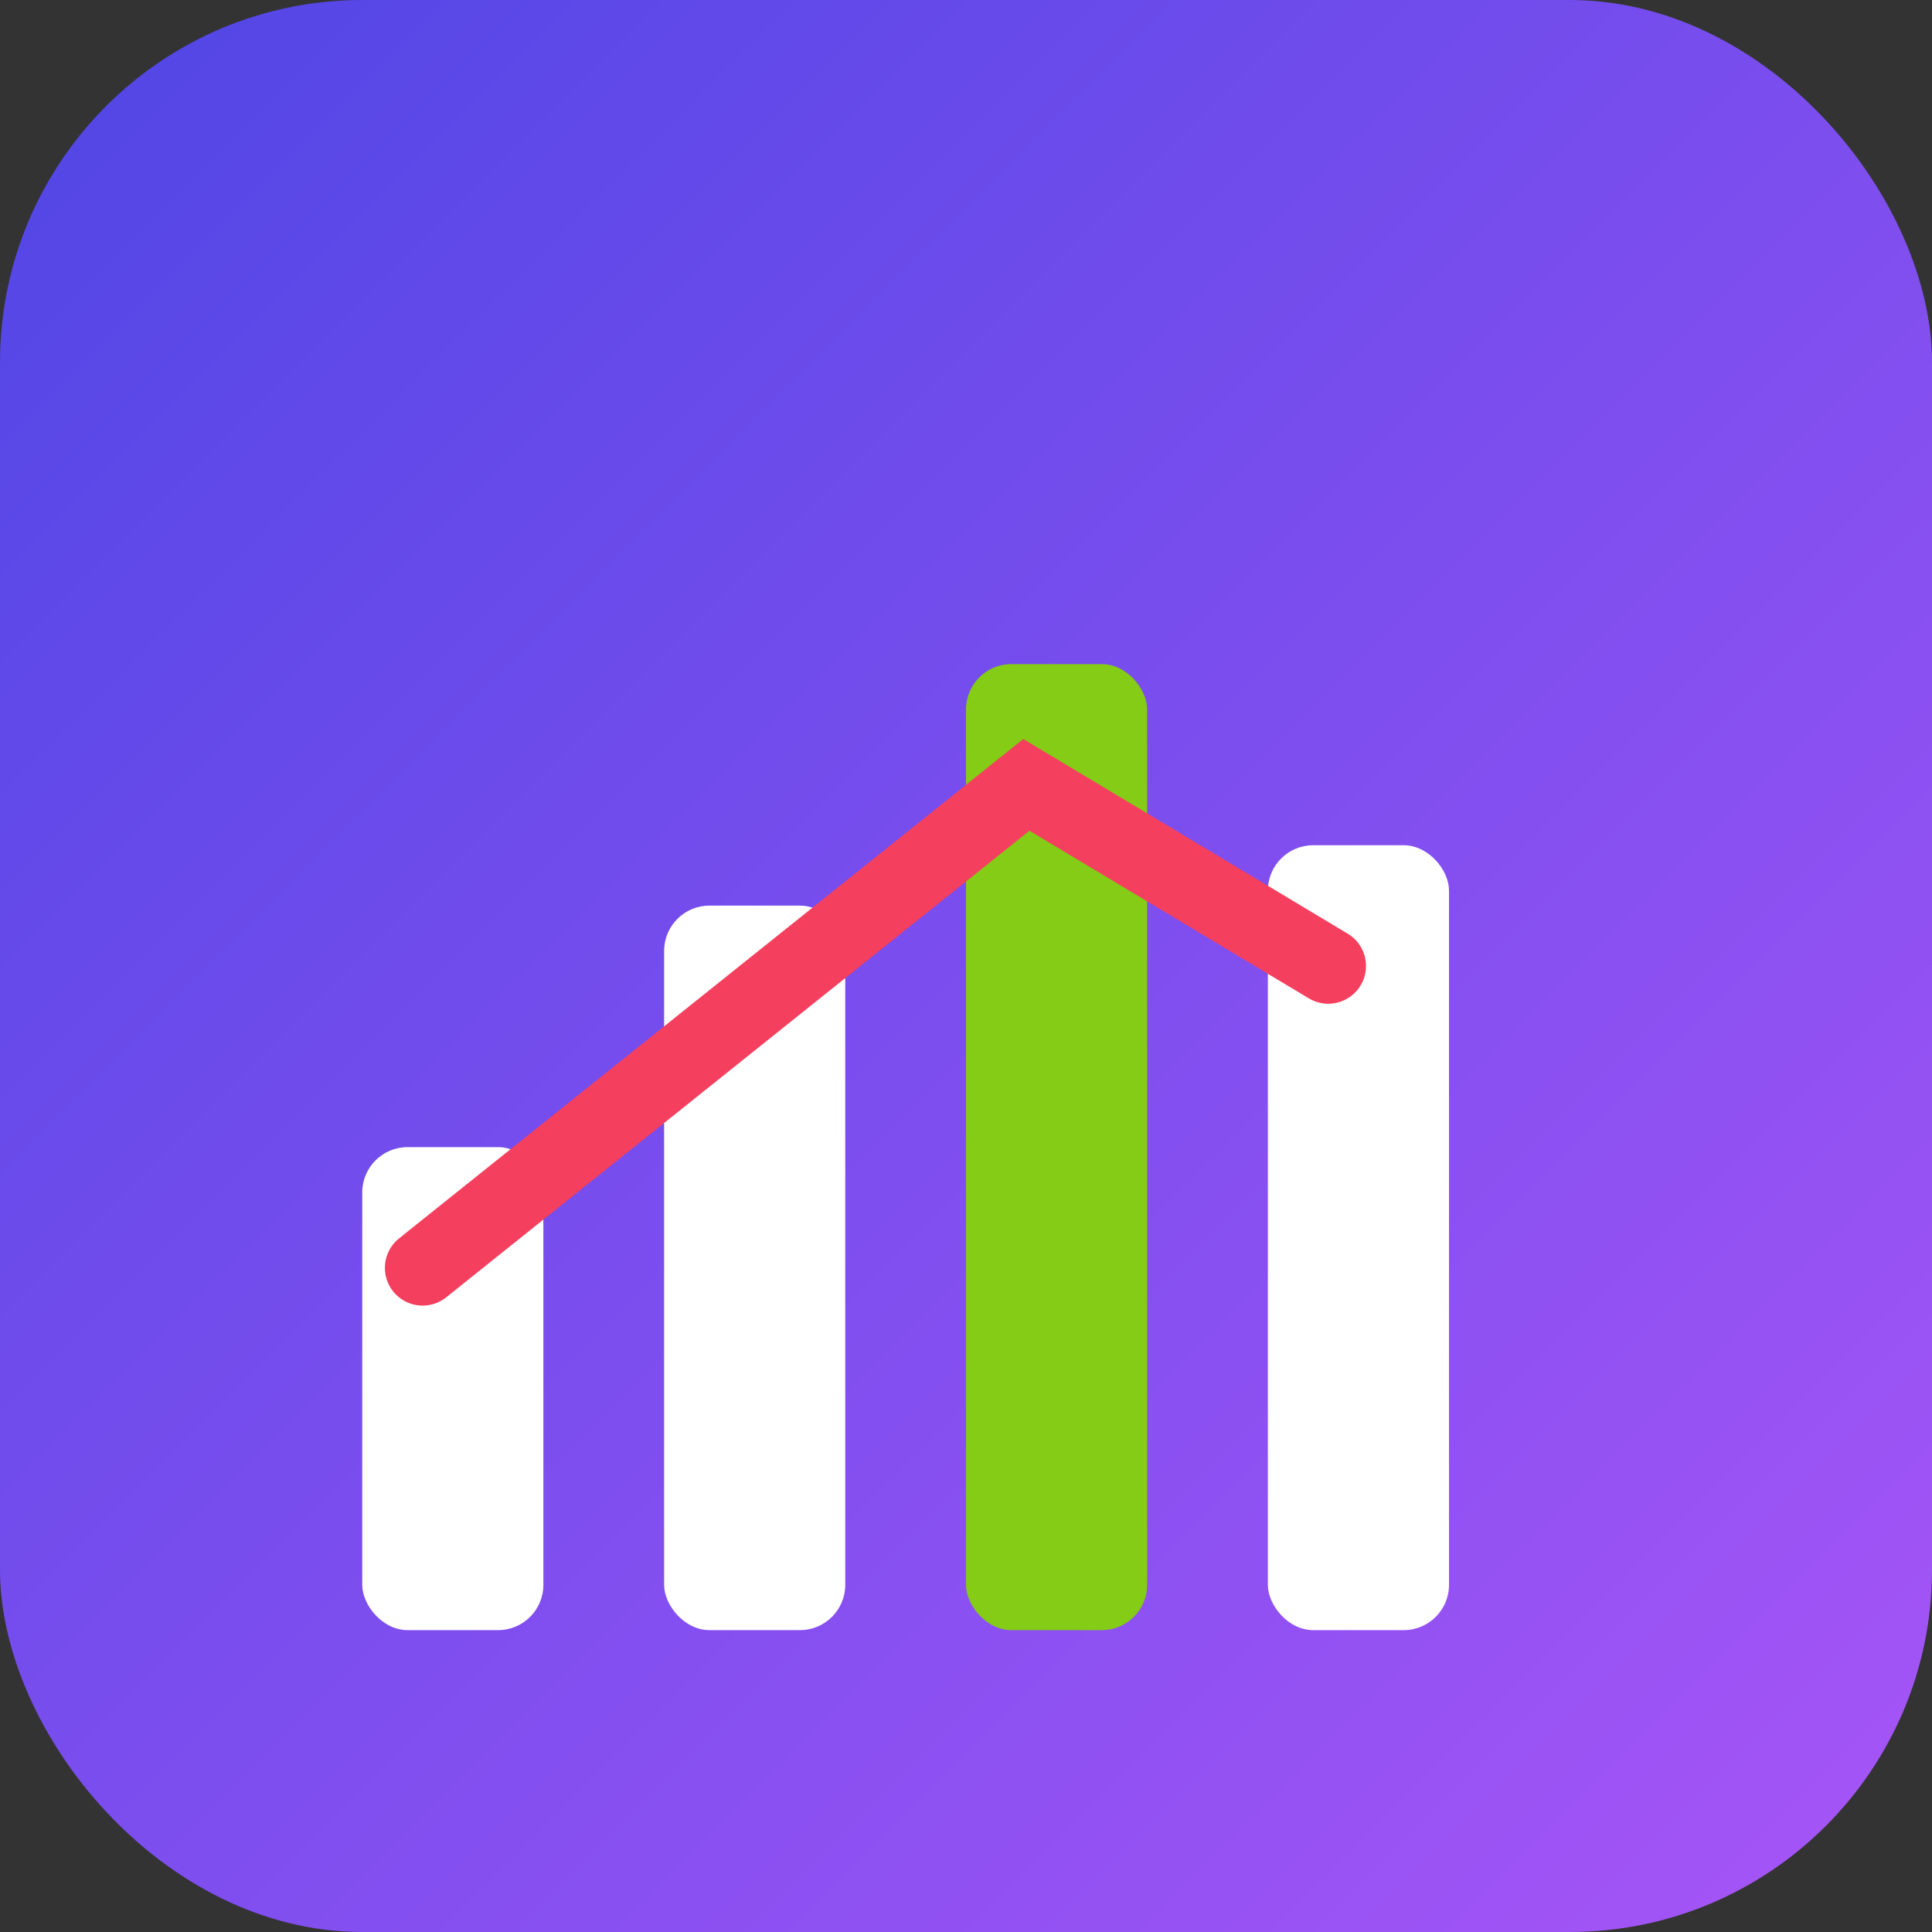
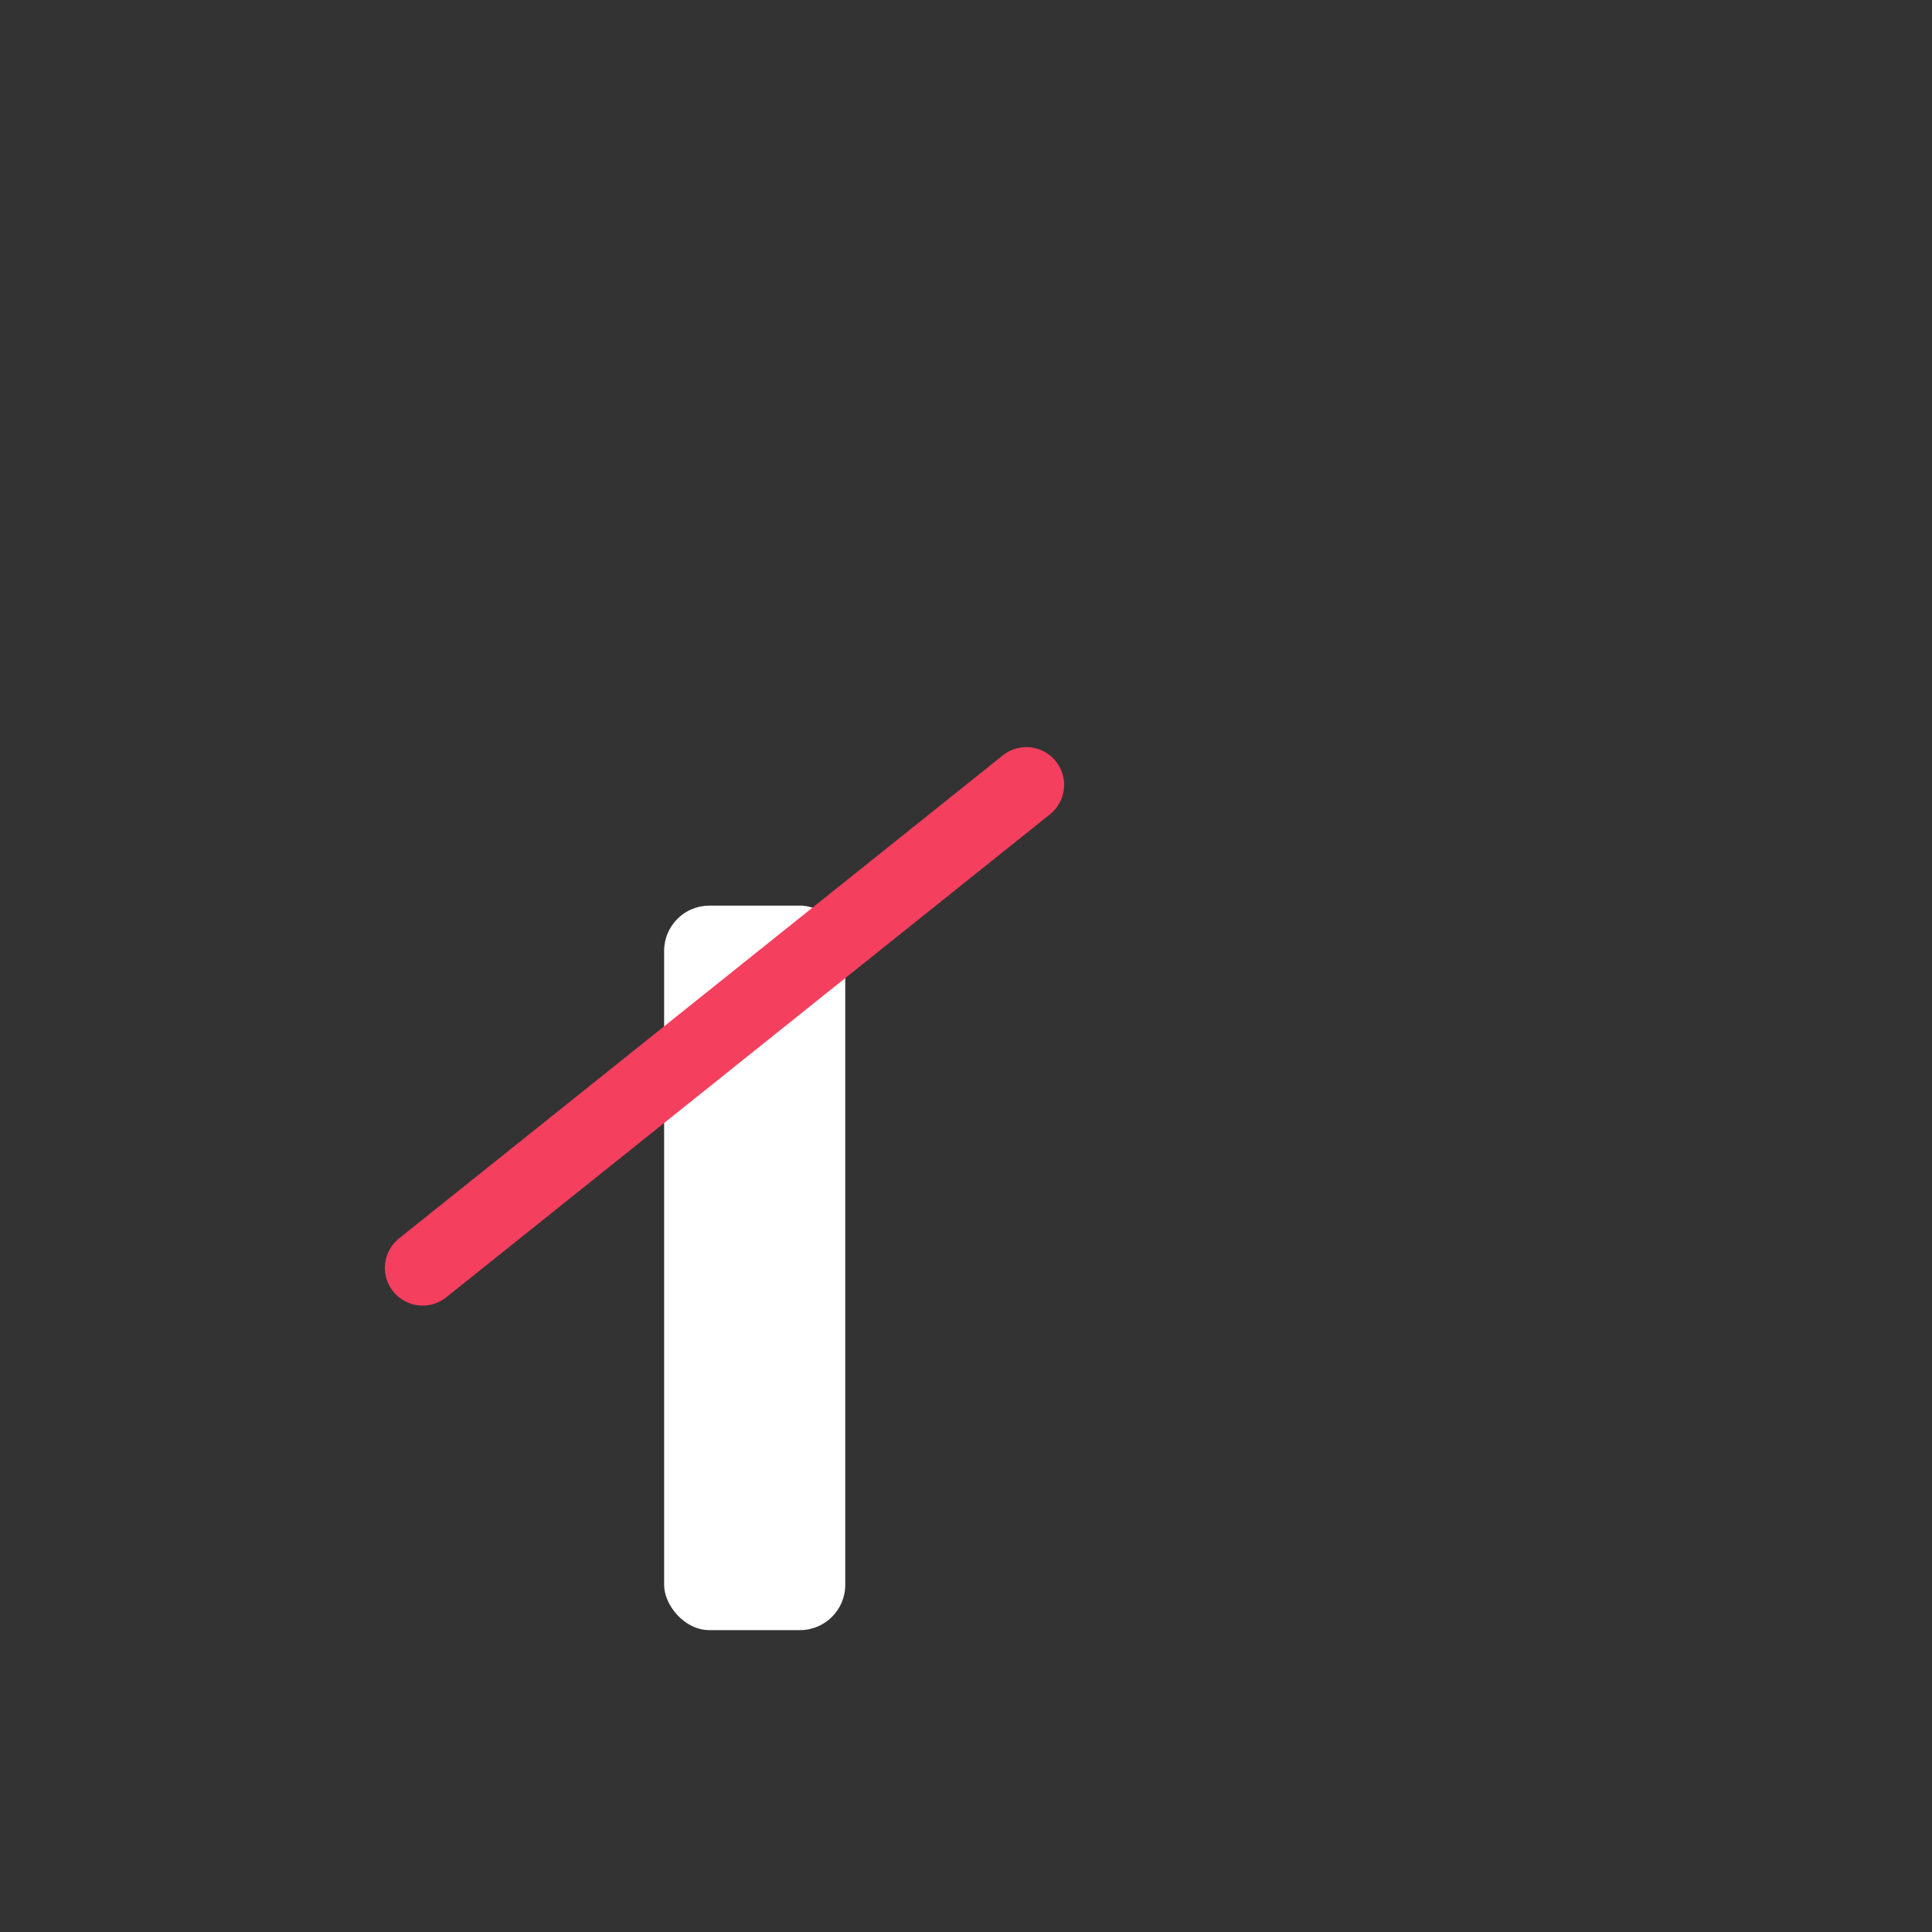
<svg xmlns="http://www.w3.org/2000/svg" viewBox="0 0 64 64" width="64" height="64">
  <rect x="0" y="0" width="64" height="64" fill="#333333" stroke="none" />
  <defs>
    <linearGradient id="faviconGradient" x1="0%" y1="0%" x2="100%" y2="100%">
      <stop offset="0%" style="stop-color:#4F46E5;stop-opacity:1" />
      <stop offset="100%" style="stop-color:#A855F7;stop-opacity:1" />
    </linearGradient>
  </defs>
-   <rect width="64" height="64" rx="12" fill="url(#faviconGradient)" />
-   <rect x="12" y="38" width="6" height="16" fill="#FFFFFF" rx="1.5" />
  <rect x="22" y="30" width="6" height="24" fill="#FFFFFF" rx="1.5" />
-   <rect x="32" y="22" width="6" height="32" fill="#84CC16" rx="1.5" />
-   <rect x="42" y="28" width="6" height="26" fill="#FFFFFF" rx="1.5" />
-   <path d="M 14 42 L 24 34 L 34 26 L 44 32" stroke="#F43F5E" stroke-width="2.5" fill="none" stroke-linecap="round" />
+   <path d="M 14 42 L 24 34 L 34 26 " stroke="#F43F5E" stroke-width="2.5" fill="none" stroke-linecap="round" />
</svg>